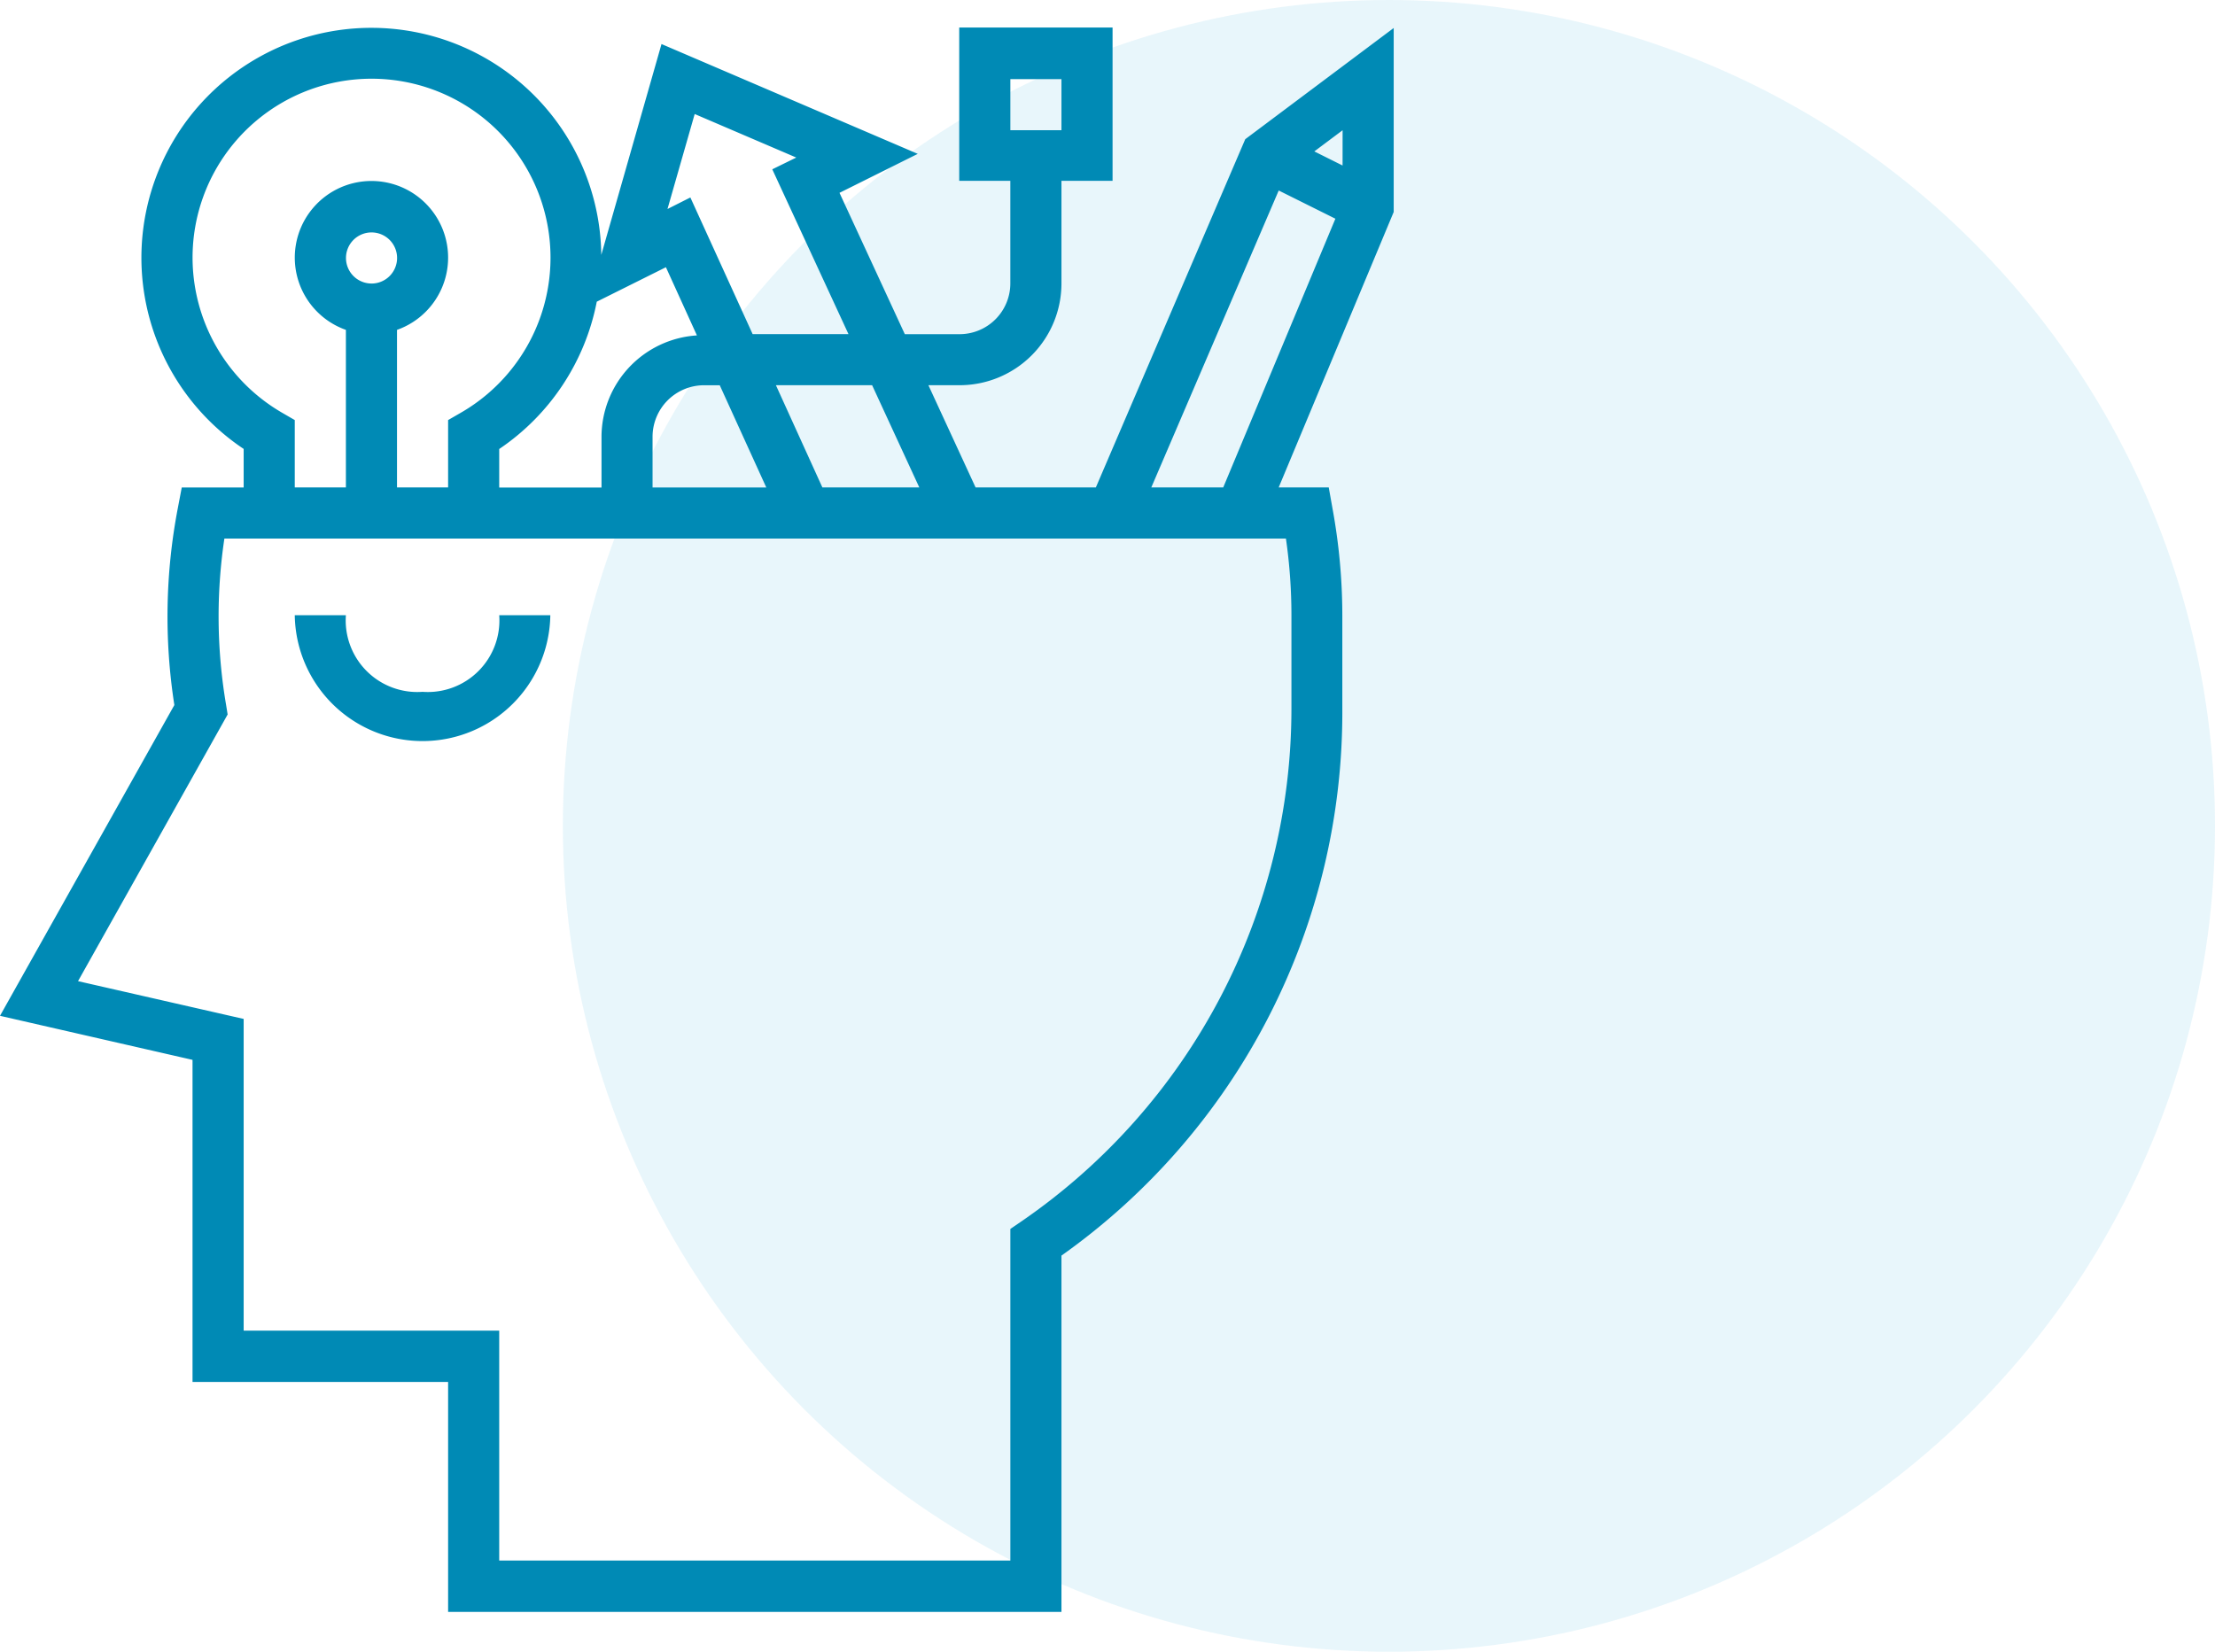
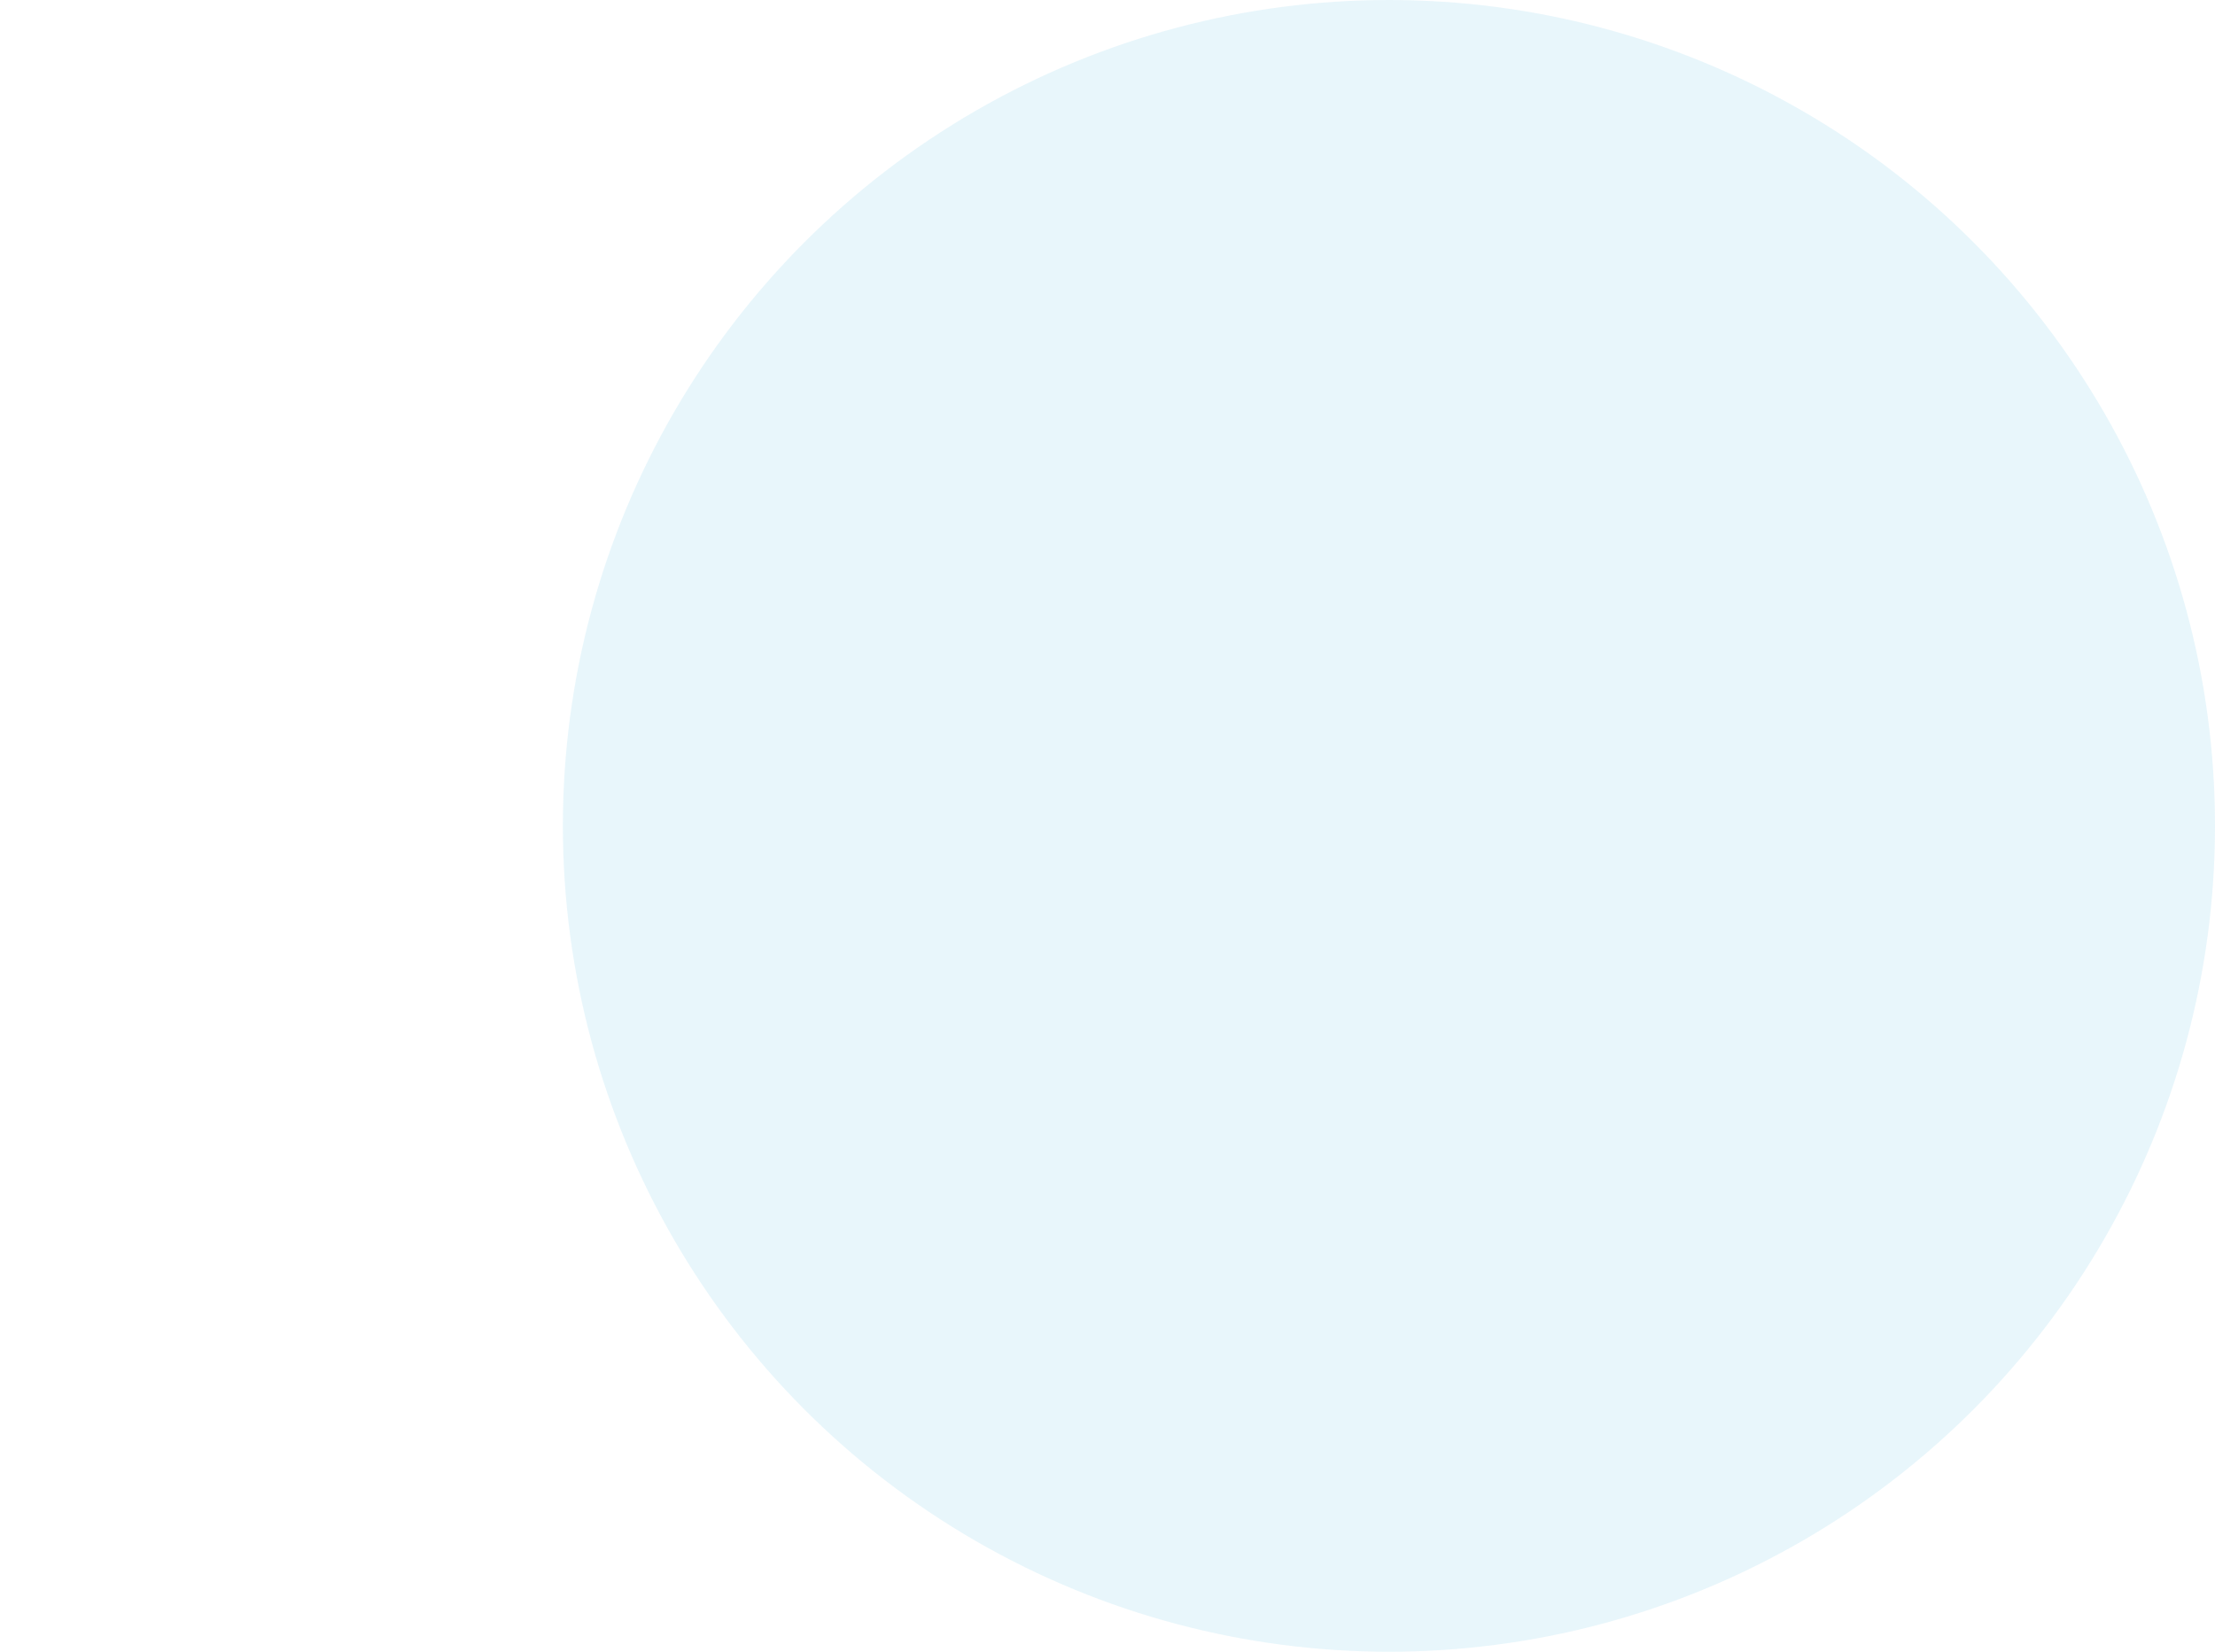
<svg xmlns="http://www.w3.org/2000/svg" width="80.442" height="60" viewBox="0 0 80.442 60">
  <g id="gathering_information_icon" transform="translate(-427.87 -1418.853)">
    <circle id="Ellipse_14" data-name="Ellipse 14" cx="30" cy="30" r="30" transform="translate(448.312 1418.853)" fill="#1aa6d2" opacity="0.1" />
    <g id="idea-svgrepo-com" transform="translate(410.094 1419.853)">
      <g id="Group_3034" data-name="Group 3034" transform="translate(17.776)">
        <g id="Group_3033" data-name="Group 3033" transform="translate(0)">
-           <path id="Path_9032" data-name="Path 9032" d="M68.39.018,63,4.056l-5.426,12.65H53.206l-1.713-3.713h1.119A3.7,3.7,0,0,0,56.325,9.3V5.569h1.856V0H52.612V5.569h1.856V9.3a1.844,1.844,0,0,1-1.856,1.839H50.636L48.264,6.005l2.842-1.416L41.8.6,39.613,8.259a8.351,8.351,0,1,0-12.988,7.048v1.4H24.377l-.145.761a20.888,20.888,0,0,0-.124,7.143L17.776,35.9l6.992,1.6v11.7H34.05v8.353H56.325V44.61a24.19,24.19,0,0,0,10.2-19.869l0-3.386a21.558,21.558,0,0,0-.356-3.88l-.137-.769H64.214L68.391,6.7V.018ZM54.469,3.73V1.874h1.856V3.73ZM51.162,16.706h-3.52l-1.687-3.713h3.494ZM43.005,3.142l3.689,1.581-.871.427,2.768,5.988H45.11L42.848,6.173l-.831.419Zm2.6,13.565H41.475V14.868a1.873,1.873,0,0,1,1.856-1.874h.584Zm-3.645-8,1.126,2.477a3.7,3.7,0,0,0-3.465,3.687v1.839H35.906v-1.4a8.387,8.387,0,0,0,3.543-5.351ZM24.769,8.371a6.5,6.5,0,1,1,9.744,5.621l-.463.267v2.447H32.194V10.983a2.784,2.784,0,1,0-1.856,0v5.723H28.481V14.259l-.463-.268A6.52,6.52,0,0,1,24.769,8.371Zm6.5.928a.928.928,0,1,1,.928-.928A.929.929,0,0,1,31.265,9.3Zm33.208,9.264a19.5,19.5,0,0,1,.2,2.784l0,3.392a22.6,22.6,0,0,1-9.8,18.624l-.408.279V55.688H35.906V47.335H26.625V36.013L20.61,34.641l5.433-9.687-.053-.331a19.147,19.147,0,0,1-.065-6.06H64.474ZM62.2,16.706H59.588L64.215,5.92l2.058,1.025ZM66.534,5.012,65.508,4.5l1.027-.769Z" transform="translate(-17.776)" fill="#008ab5" />
-           <path id="Path_9033" data-name="Path 9033" d="M77.341,112.308a2.6,2.6,0,0,1-2.784-2.784H72.7a4.641,4.641,0,0,0,9.281,0H80.125A2.6,2.6,0,0,1,77.341,112.308Z" transform="translate(-61.995 -88.177)" fill="#008ab5" />
-         </g>
+           </g>
      </g>
    </g>
  </g>
</svg>